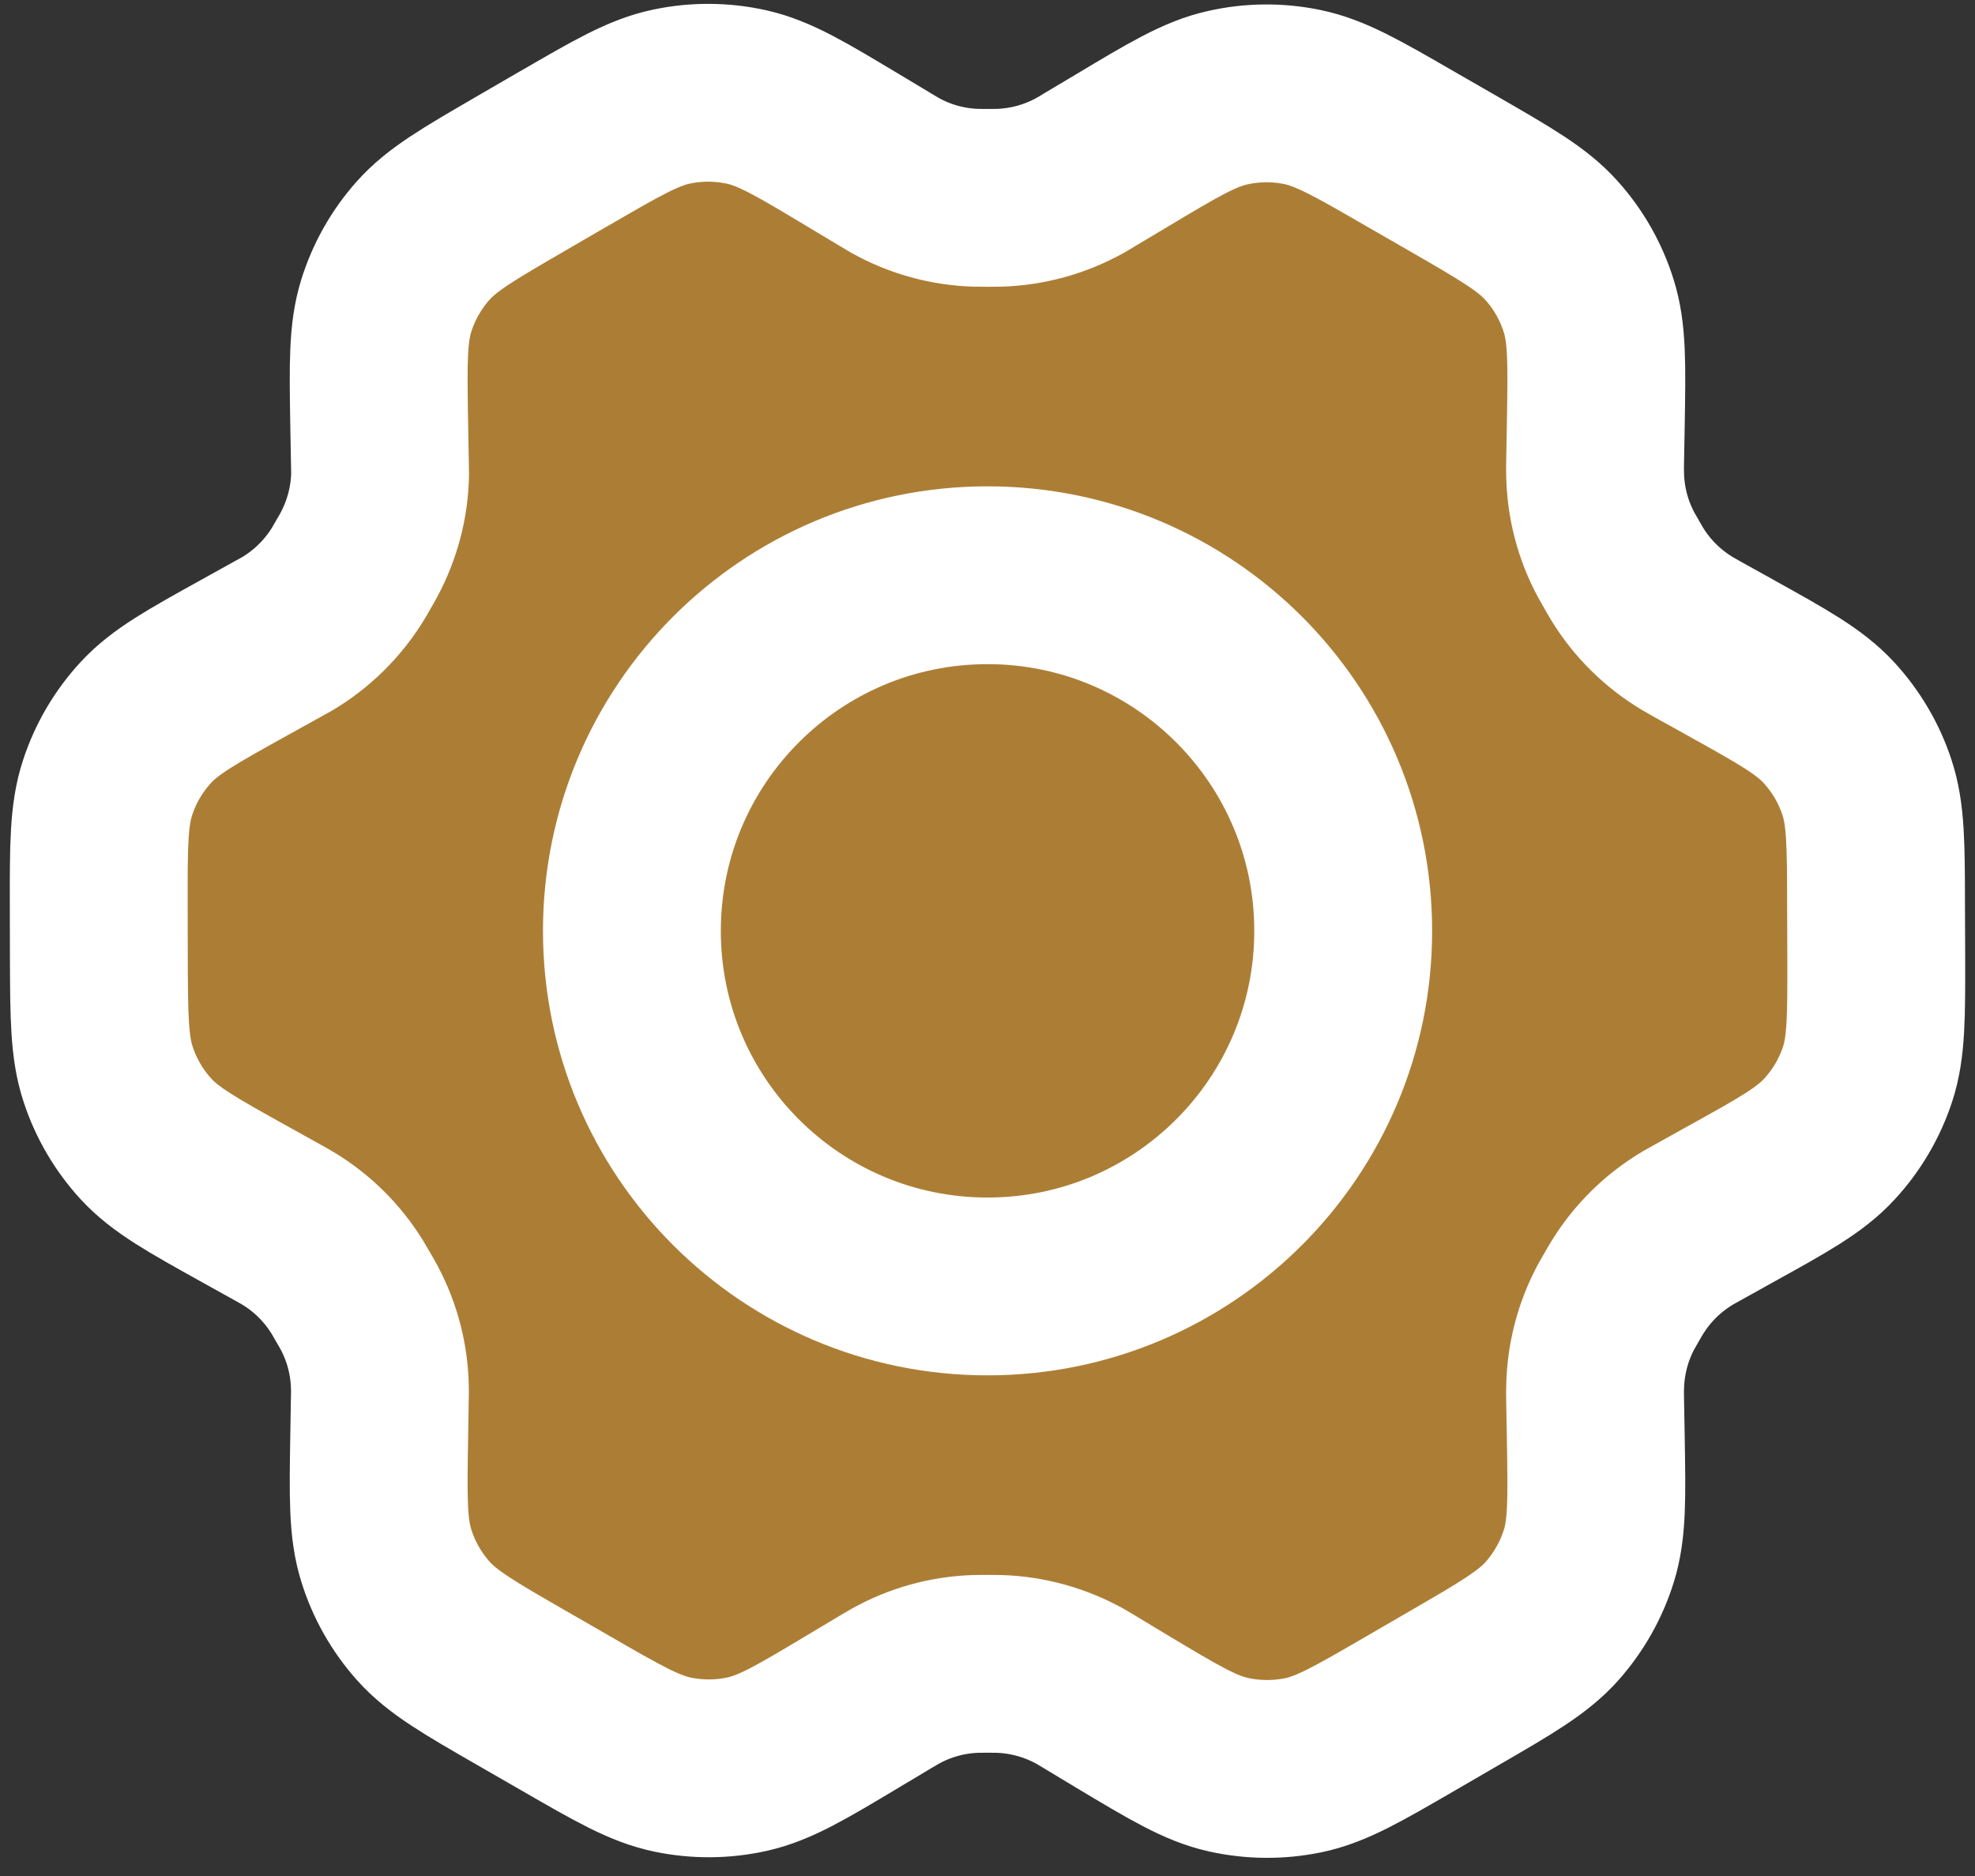
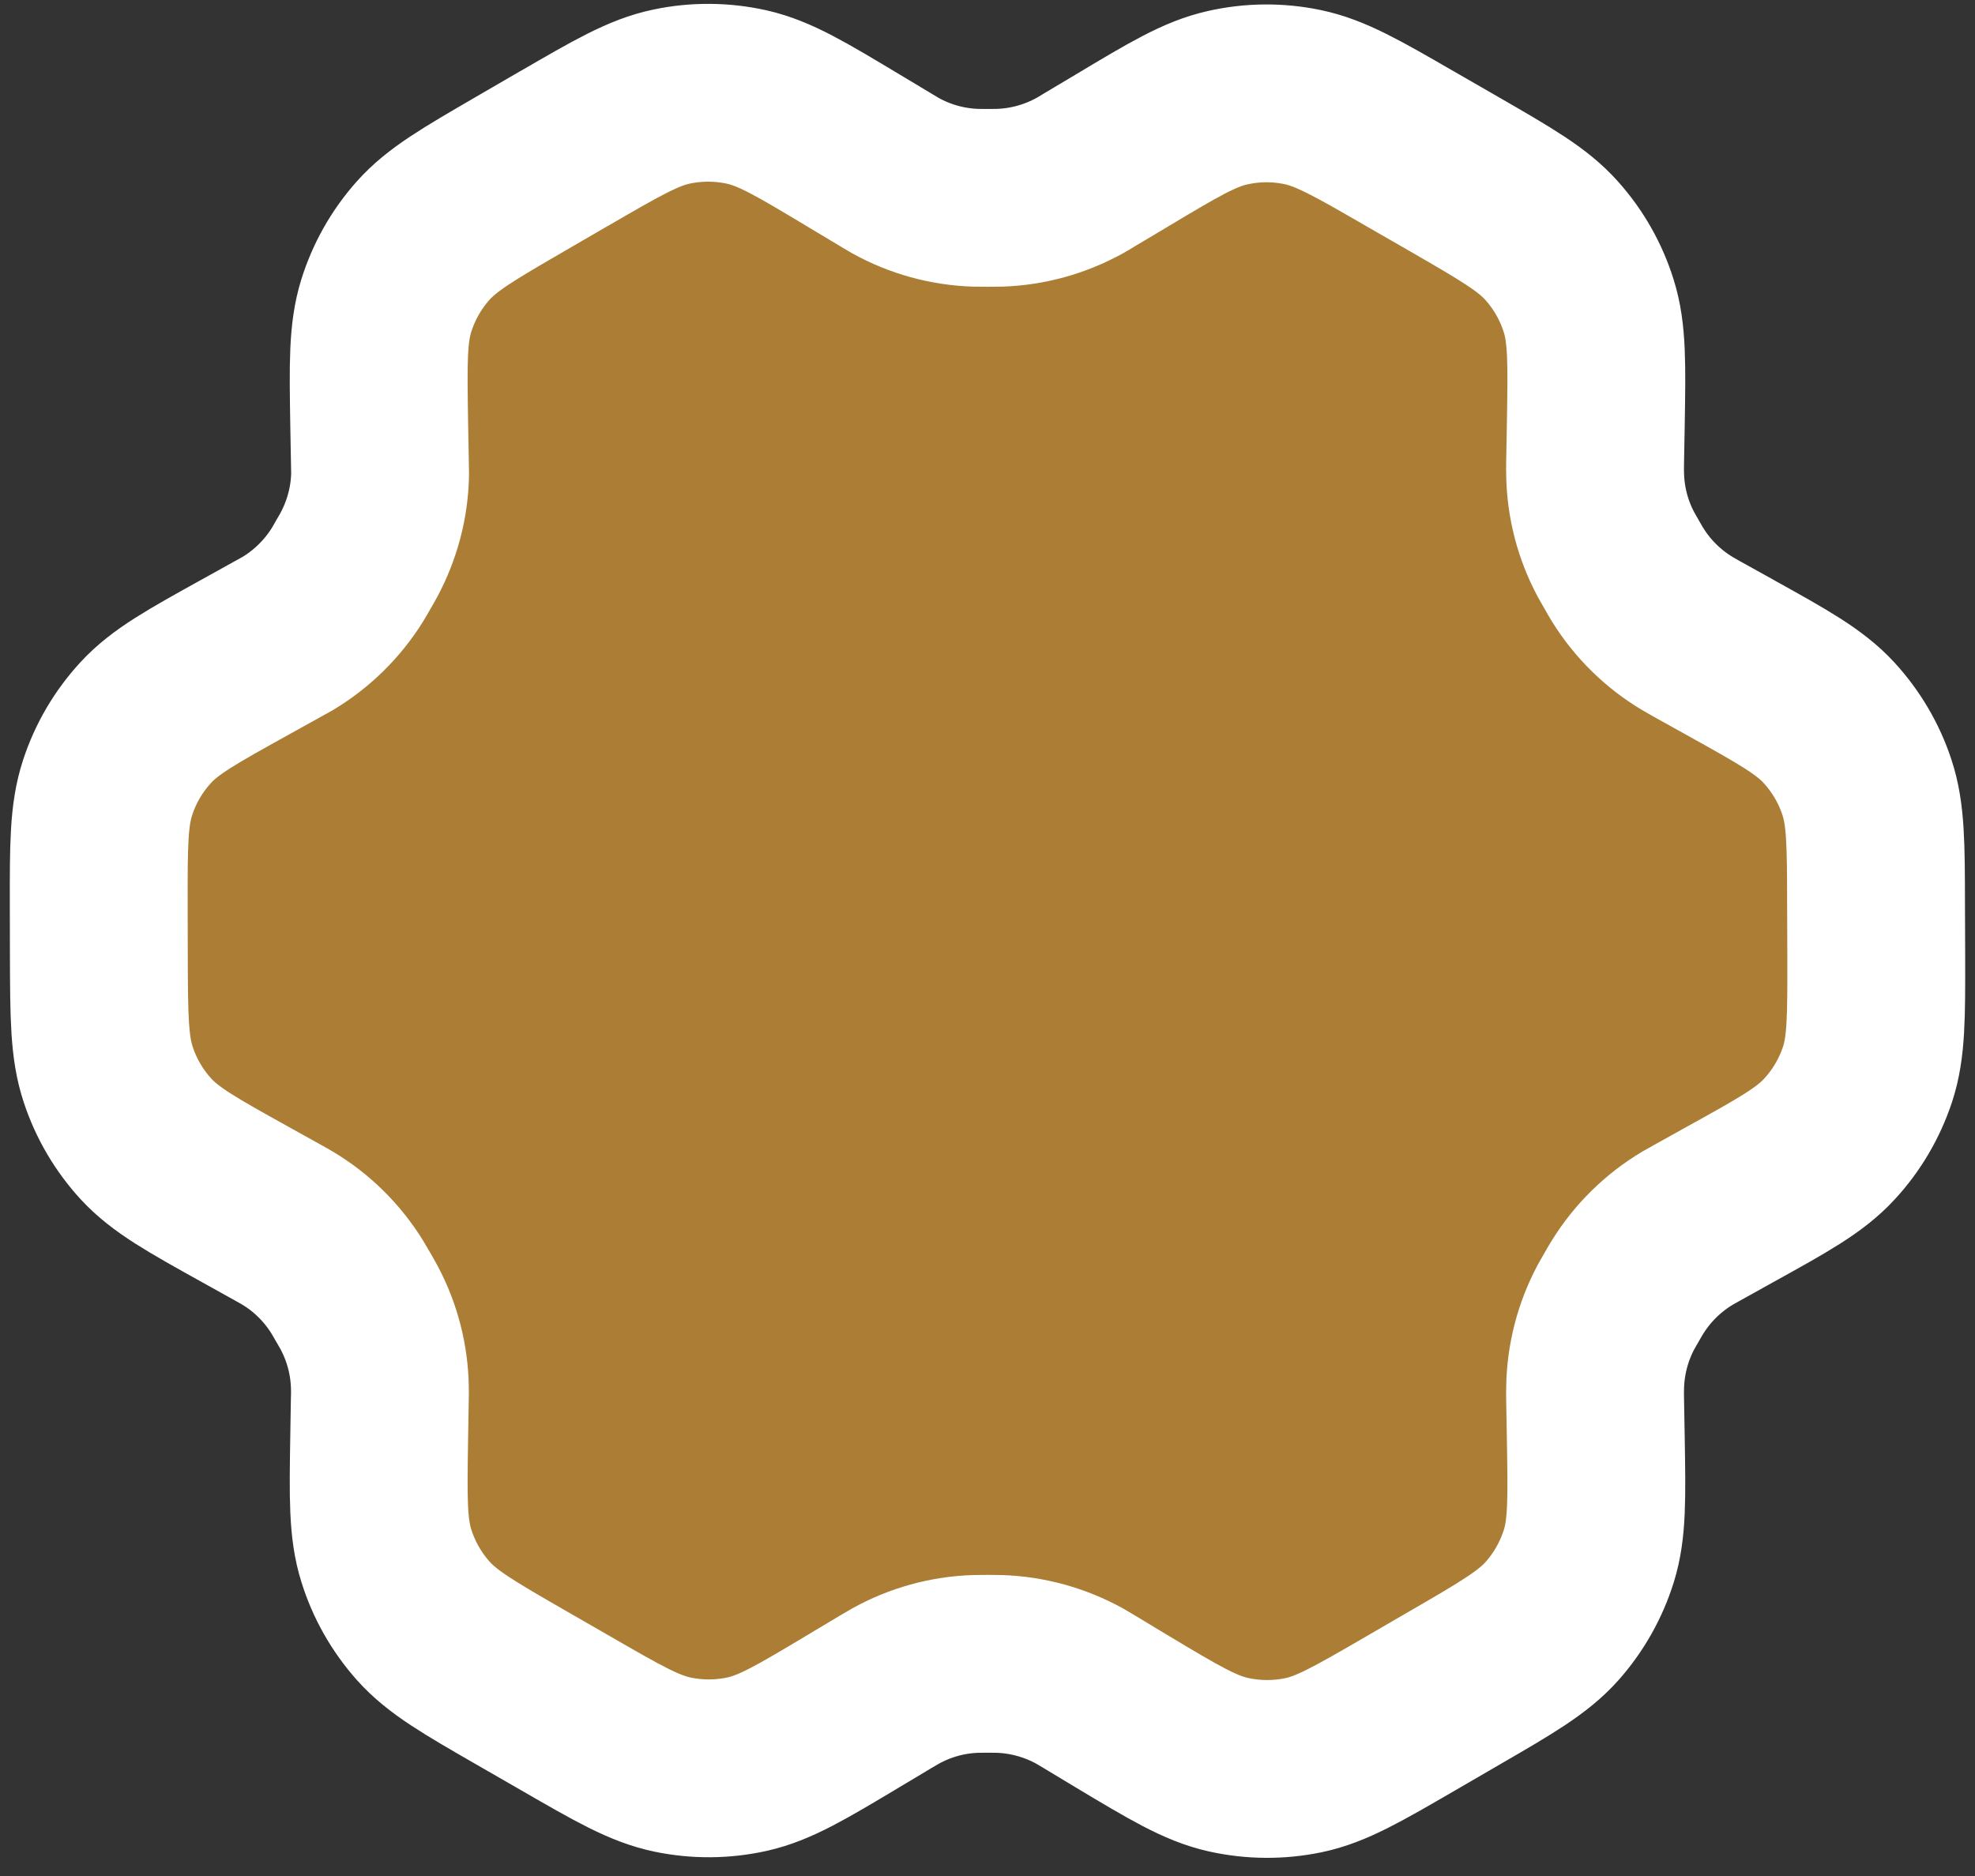
<svg xmlns="http://www.w3.org/2000/svg" width="20" height="19" viewBox="0 0 20 19" fill="none">
  <rect x="0" y="0" width="20" height="19" fill="#333333" stroke="none" />
  <path d="M17.518 6.657L17.188 6.474C17.137 6.445 17.112 6.431 17.087 6.416C16.841 6.269 16.634 6.065 16.483 5.822C16.468 5.798 16.453 5.772 16.424 5.721C16.395 5.67 16.38 5.645 16.366 5.619C16.23 5.366 16.157 5.084 16.153 4.796C16.152 4.767 16.152 4.738 16.153 4.679L16.16 4.296C16.17 3.684 16.175 3.376 16.089 3.101C16.013 2.856 15.885 2.63 15.714 2.439C15.521 2.222 15.253 2.068 14.718 1.759L14.273 1.503C13.74 1.195 13.473 1.042 13.189 0.983C12.939 0.931 12.68 0.933 12.43 0.99C12.148 1.053 11.884 1.211 11.358 1.526L11.355 1.528L11.036 1.718C10.986 1.749 10.96 1.764 10.935 1.778C10.684 1.917 10.405 1.994 10.118 2.003C10.089 2.004 10.06 2.004 10.001 2.004C9.943 2.004 9.912 2.004 9.883 2.003C9.596 1.994 9.316 1.917 9.065 1.777C9.04 1.763 9.015 1.747 8.964 1.717L8.644 1.525C8.113 1.206 7.847 1.047 7.564 0.983C7.313 0.927 7.053 0.925 6.802 0.978C6.518 1.037 6.251 1.192 5.717 1.502L5.714 1.503L5.275 1.758L5.27 1.761C4.741 2.068 4.476 2.222 4.284 2.438C4.114 2.629 3.987 2.854 3.911 3.098C3.825 3.375 3.83 3.683 3.84 4.298L3.847 4.68C3.848 4.738 3.849 4.767 3.849 4.796C3.845 5.084 3.77 5.366 3.634 5.62C3.621 5.645 3.606 5.67 3.577 5.72C3.548 5.771 3.534 5.796 3.519 5.82C3.367 6.064 3.159 6.269 2.912 6.417C2.887 6.431 2.862 6.445 2.811 6.473L2.485 6.654C1.944 6.954 1.673 7.104 1.476 7.318C1.302 7.507 1.17 7.731 1.09 7.976C0.999 8.252 0.999 8.561 1 9.181L1.001 9.687C1.003 10.302 1.005 10.609 1.096 10.883C1.176 11.126 1.307 11.349 1.48 11.537C1.676 11.749 1.944 11.899 2.482 12.198L2.804 12.377C2.859 12.408 2.887 12.423 2.913 12.439C3.159 12.586 3.365 12.791 3.516 13.034C3.532 13.06 3.548 13.088 3.579 13.142C3.61 13.196 3.626 13.223 3.64 13.25C3.772 13.5 3.843 13.778 3.847 14.06C3.848 14.091 3.848 14.122 3.846 14.184L3.84 14.551C3.83 15.169 3.825 15.478 3.912 15.755C3.988 16 4.116 16.225 4.287 16.417C4.48 16.633 4.748 16.788 5.283 17.096L5.728 17.352C6.261 17.66 6.528 17.813 6.812 17.872C7.062 17.924 7.321 17.922 7.571 17.866C7.853 17.802 8.118 17.644 8.646 17.328L8.965 17.137C9.015 17.107 9.041 17.092 9.066 17.078C9.317 16.938 9.596 16.861 9.882 16.852C9.911 16.851 9.941 16.851 9.999 16.851C10.058 16.851 10.088 16.851 10.117 16.852C10.404 16.861 10.685 16.939 10.936 17.078C10.958 17.091 10.98 17.104 11.019 17.127L11.357 17.331C11.888 17.649 12.153 17.808 12.437 17.872C12.688 17.928 12.947 17.93 13.199 17.878C13.483 17.819 13.751 17.663 14.284 17.354L14.73 17.095C15.26 16.788 15.525 16.633 15.717 16.418C15.887 16.226 16.014 16.001 16.09 15.757C16.175 15.483 16.17 15.177 16.16 14.57L16.153 14.175C16.152 14.117 16.152 14.088 16.153 14.06C16.157 13.772 16.23 13.489 16.366 13.235C16.38 13.21 16.394 13.185 16.423 13.135C16.452 13.084 16.467 13.059 16.482 13.035C16.634 12.79 16.842 12.586 17.09 12.438C17.114 12.424 17.139 12.41 17.188 12.383L17.19 12.382L17.515 12.201C18.057 11.901 18.328 11.751 18.525 11.537C18.7 11.348 18.831 11.124 18.912 10.88C19.002 10.605 19.001 10.297 19 9.685L18.998 9.168C18.997 8.553 18.996 8.246 18.905 7.972C18.825 7.729 18.693 7.506 18.52 7.318C18.324 7.106 18.056 6.956 17.519 6.658L17.518 6.657Z" fill="#AC7E35" />
-   <path d="M6.399 9.428C6.399 11.417 8.011 13.029 10 13.029C11.989 13.029 13.602 11.417 13.602 9.428C13.602 7.439 11.989 5.826 10 5.826C8.011 5.826 6.399 7.439 6.399 9.428Z" fill="#AC7E35" />
  <path d="M17.518 6.657L17.188 6.474C17.137 6.445 17.112 6.431 17.087 6.416C16.841 6.269 16.634 6.065 16.483 5.822C16.468 5.798 16.453 5.772 16.424 5.721C16.395 5.67 16.38 5.645 16.366 5.619C16.23 5.366 16.157 5.084 16.153 4.796C16.152 4.767 16.152 4.738 16.153 4.679L16.16 4.296C16.17 3.684 16.175 3.376 16.089 3.101C16.013 2.856 15.885 2.63 15.714 2.439C15.521 2.222 15.253 2.068 14.718 1.759L14.273 1.503C13.74 1.195 13.473 1.042 13.189 0.983C12.939 0.931 12.68 0.933 12.43 0.99C12.148 1.053 11.884 1.211 11.358 1.526L11.355 1.528L11.036 1.718C10.986 1.749 10.96 1.764 10.935 1.778C10.684 1.917 10.405 1.994 10.118 2.003C10.089 2.004 10.06 2.004 10.001 2.004C9.943 2.004 9.912 2.004 9.883 2.003C9.596 1.994 9.316 1.917 9.065 1.777C9.04 1.763 9.015 1.747 8.964 1.717L8.644 1.525C8.113 1.206 7.847 1.047 7.564 0.983C7.313 0.927 7.053 0.925 6.802 0.978C6.518 1.037 6.251 1.192 5.717 1.502L5.714 1.503L5.275 1.758L5.27 1.761C4.741 2.068 4.476 2.222 4.284 2.438C4.114 2.629 3.987 2.854 3.911 3.098C3.825 3.375 3.83 3.683 3.84 4.298L3.847 4.68C3.848 4.738 3.849 4.767 3.849 4.796C3.845 5.084 3.77 5.366 3.634 5.62C3.621 5.645 3.606 5.67 3.577 5.72C3.548 5.771 3.534 5.796 3.519 5.82C3.367 6.064 3.159 6.269 2.912 6.417C2.887 6.431 2.862 6.445 2.811 6.473L2.485 6.654C1.944 6.954 1.673 7.104 1.476 7.318C1.302 7.507 1.17 7.731 1.09 7.976C0.999 8.252 0.999 8.561 1 9.181L1.001 9.687C1.003 10.302 1.005 10.609 1.096 10.883C1.176 11.126 1.307 11.349 1.48 11.537C1.676 11.749 1.944 11.899 2.482 12.198L2.804 12.377C2.859 12.408 2.887 12.423 2.913 12.439C3.159 12.586 3.365 12.791 3.516 13.034C3.532 13.06 3.548 13.088 3.579 13.142C3.61 13.196 3.626 13.223 3.64 13.25C3.772 13.5 3.843 13.778 3.847 14.06C3.848 14.091 3.848 14.122 3.846 14.184L3.84 14.551C3.83 15.169 3.825 15.478 3.912 15.755C3.988 16 4.116 16.225 4.287 16.417C4.48 16.633 4.748 16.788 5.283 17.096L5.728 17.352C6.261 17.66 6.528 17.813 6.812 17.872C7.062 17.924 7.321 17.922 7.571 17.866C7.853 17.802 8.118 17.644 8.646 17.328L8.965 17.137C9.015 17.107 9.041 17.092 9.066 17.078C9.317 16.938 9.596 16.861 9.882 16.852C9.911 16.851 9.941 16.851 9.999 16.851C10.058 16.851 10.088 16.851 10.117 16.852C10.404 16.861 10.685 16.939 10.936 17.078C10.958 17.091 10.98 17.104 11.019 17.127L11.357 17.331C11.888 17.649 12.153 17.808 12.437 17.872C12.688 17.928 12.947 17.93 13.199 17.878C13.483 17.819 13.751 17.663 14.284 17.354L14.73 17.095C15.26 16.788 15.525 16.633 15.717 16.418C15.887 16.226 16.014 16.001 16.09 15.757C16.175 15.483 16.17 15.177 16.16 14.57L16.153 14.175C16.152 14.117 16.152 14.088 16.153 14.06C16.157 13.772 16.23 13.489 16.366 13.235C16.38 13.21 16.394 13.185 16.423 13.135C16.452 13.084 16.467 13.059 16.482 13.035C16.634 12.79 16.842 12.586 17.09 12.438C17.114 12.424 17.139 12.41 17.188 12.383L17.19 12.382L17.515 12.201C18.057 11.901 18.328 11.751 18.525 11.537C18.7 11.348 18.831 11.124 18.912 10.88C19.002 10.605 19.001 10.297 19 9.685L18.998 9.168C18.997 8.553 18.996 8.246 18.905 7.972C18.825 7.729 18.693 7.506 18.52 7.318C18.324 7.106 18.056 6.956 17.519 6.658L17.518 6.657Z" stroke="white" stroke-width="1.801" stroke-linecap="round" stroke-linejoin="round" />
-   <path d="M6.399 9.428C6.399 11.417 8.011 13.029 10 13.029C11.989 13.029 13.602 11.417 13.602 9.428C13.602 7.439 11.989 5.826 10 5.826C8.011 5.826 6.399 7.439 6.399 9.428Z" stroke="white" stroke-width="1.801" stroke-linecap="round" stroke-linejoin="round" />
</svg>